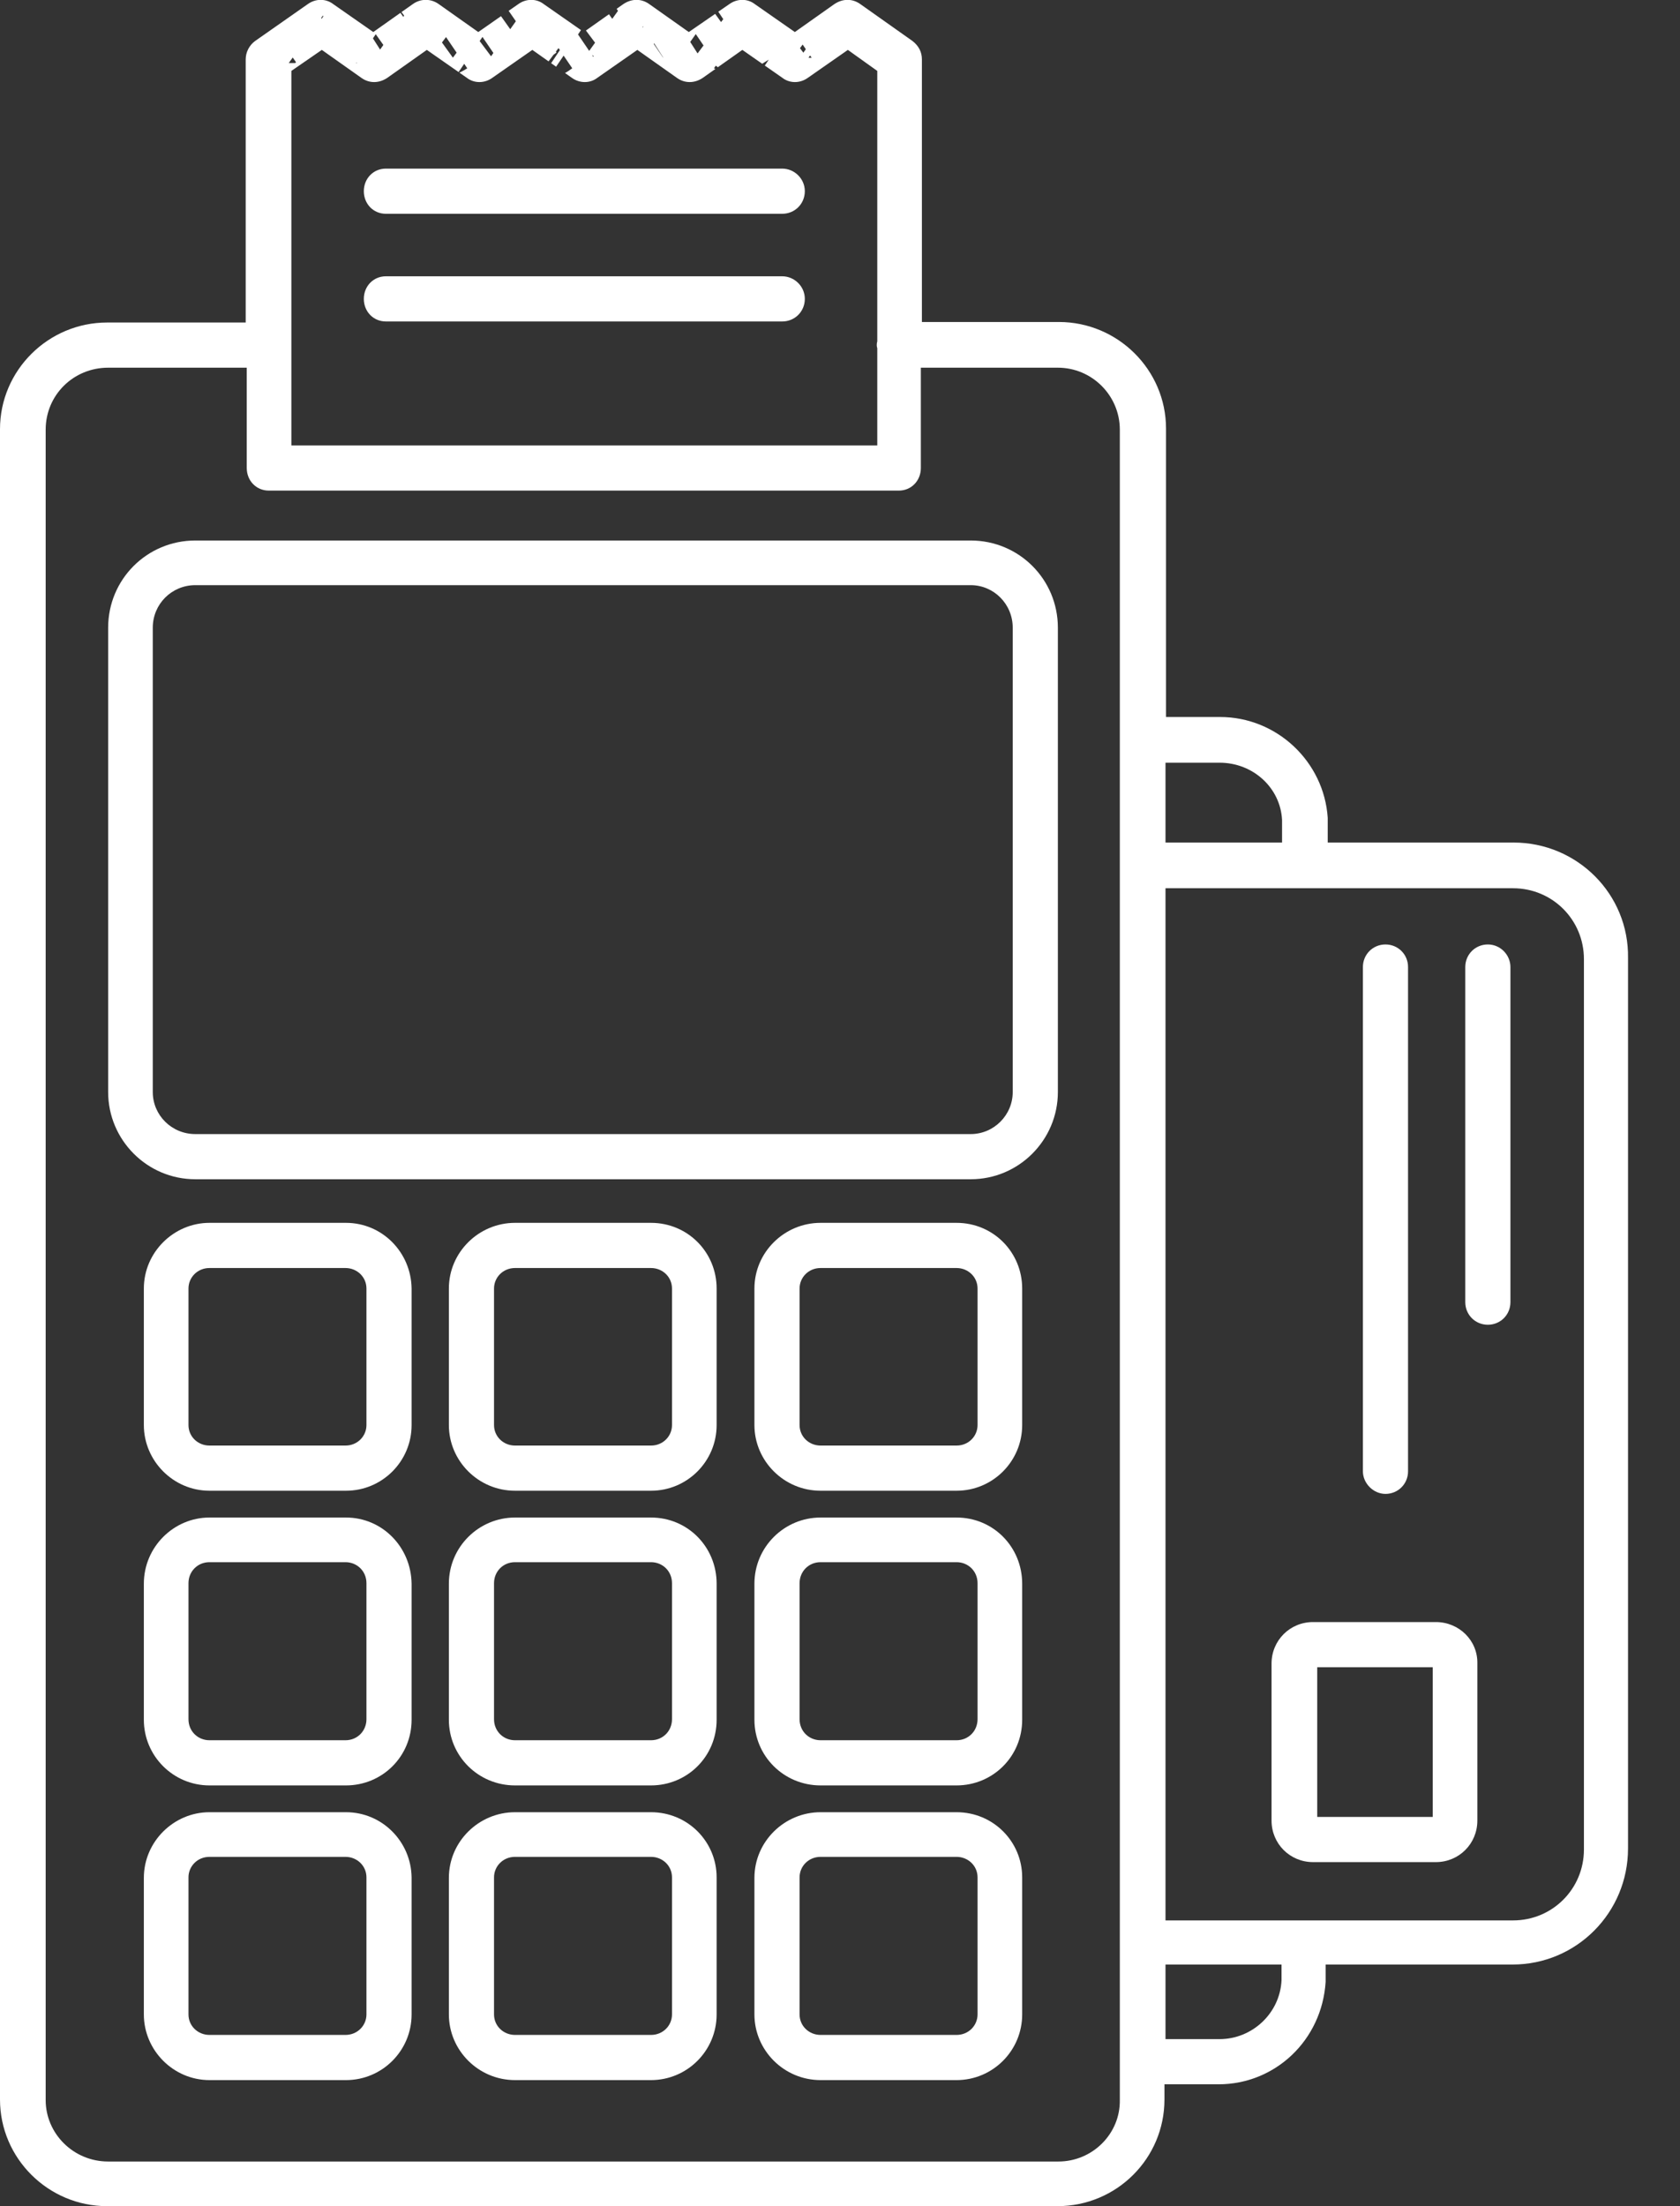
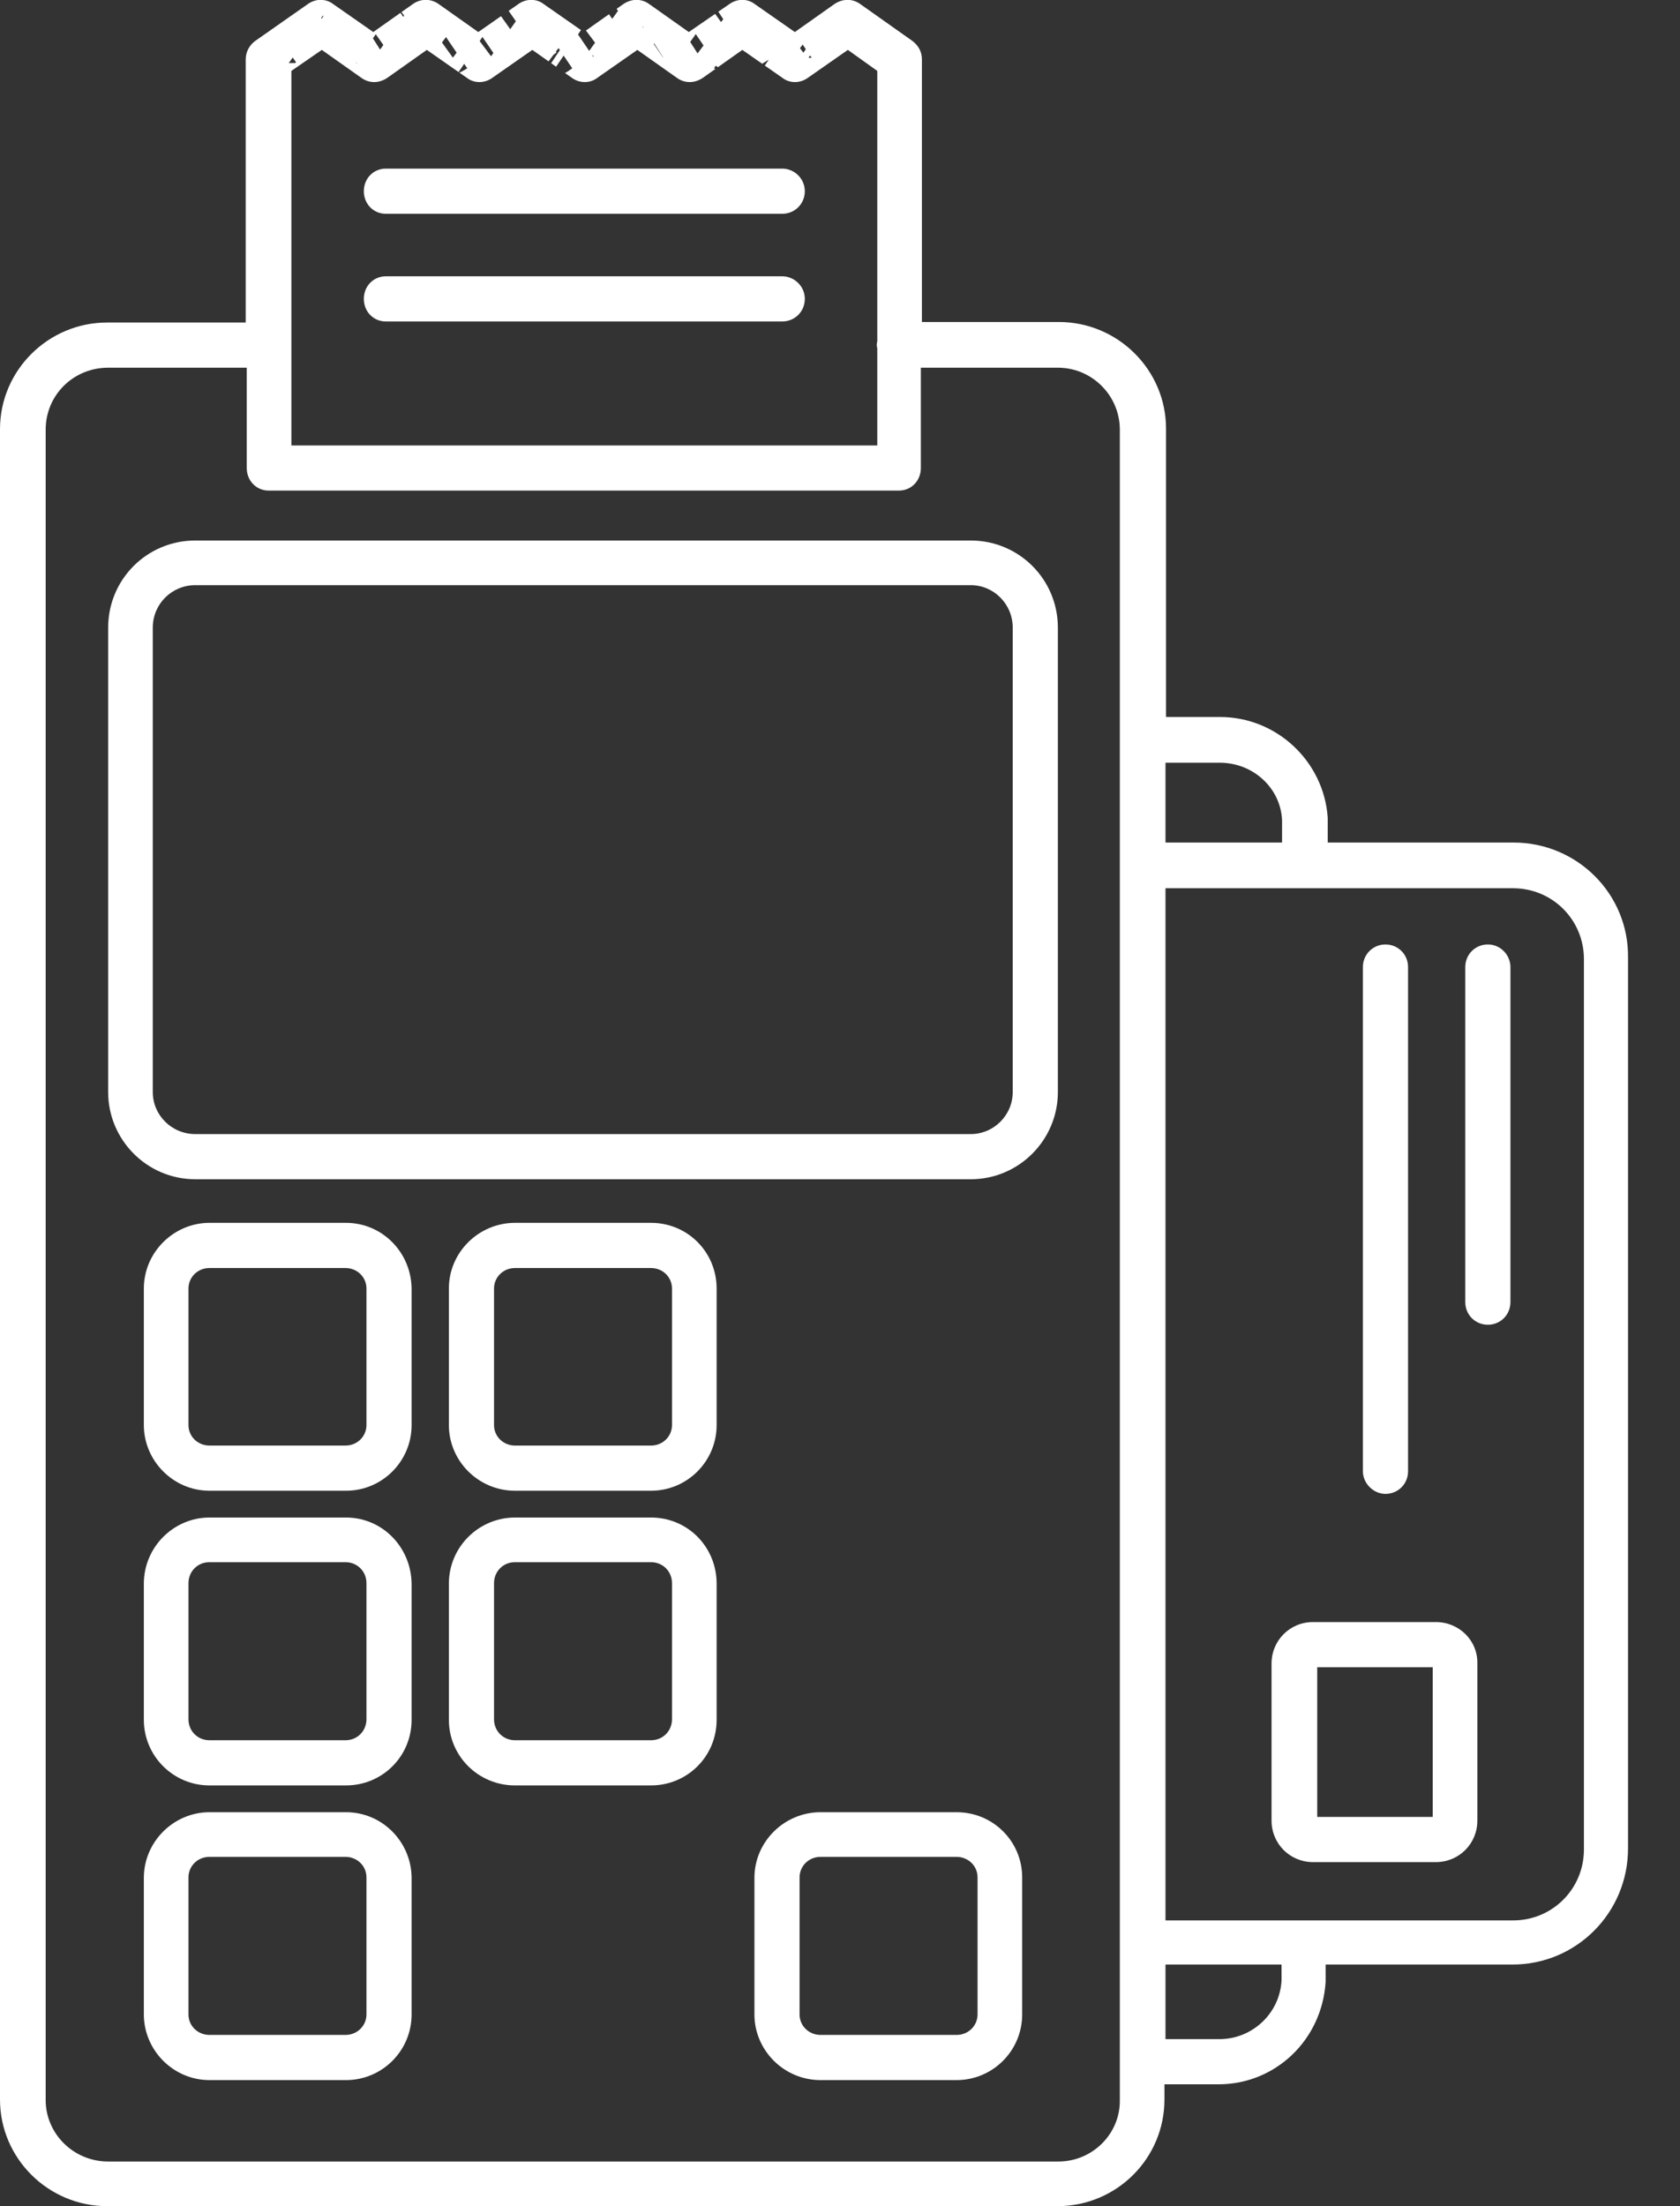
<svg xmlns="http://www.w3.org/2000/svg" version="1.2" viewBox="0 0 32 42" width="32" height="42">
  <rect x="0" y="0" width="32" height="42" fill="#333333" stroke="none" />
  <defs>
    <clipPath clipPathUnits="userSpaceOnUse" id="cp1">
      <path d="m20.15 11.95v8.84c0 0.91-0.74 1.66-1.66 1.66h-14.77c-0.92 0-1.66-0.75-1.66-1.66v-8.84c0-0.92 0.74-1.66 1.66-1.66h14.77c0.92 0 1.66 0.74 1.66 1.66zm-0.86 0c0-0.45-0.36-0.81-0.8-0.81h-14.77c-0.45 0-0.81 0.36-0.81 0.81v8.84c0 0.44 0.36 0.8 0.81 0.8h14.77c0.44 0 0.8-0.36 0.8-0.8z" />
    </clipPath>
    <clipPath clipPathUnits="userSpaceOnUse" id="cp2">
      <path d="m31.01 18.24v16.95c0 1.22-0.98 2.21-2.2 2.21h-3.56v0.33c-0.07 1.11-0.96 1.95-2.04 1.95h-1.03v0.29c0 1.12-0.91 2.03-2.04 2.03h-18.1c-1.12 0-2.04-0.91-2.04-2.03v-31.8c0-1.12 0.92-2.03 2.04-2.03h2.64v-5.01c0-0.14 0.07-0.27 0.18-0.35l1-0.7c0.15-0.11 0.35-0.11 0.49 0l0.76 0.53 0.75-0.53c0.15-0.11 0.35-0.11 0.5 0l0.75 0.53 0.76-0.53c0.15-0.11 0.35-0.11 0.49 0l0.76 0.53 0.75-0.53c0.16-0.11 0.35-0.11 0.5 0l0.75 0.53 0.77-0.53c0.15-0.11 0.35-0.11 0.49 0l0.76 0.53 0.75-0.53c0.16-0.11 0.35-0.11 0.5 0l0.99 0.7q0.18 0.14 0.18 0.35v5h2.61c1.12 0 2.04 0.91 2.04 2.03v5.49h1.03c1.08 0 1.98 0.85 2.05 1.92v0.47h3.54c1.21 0 2.2 0.98 2.18 2.2zm-8.81-3.72v1.52h2.22v-0.43c-0.03-0.61-0.55-1.09-1.19-1.09zm-16.65-6.04h11.16v-1.85q-0.01-0.03-0.01-0.06 0-0.04 0.01-0.07v-5.15l-0.56-0.4-0.76 0.53c-0.15 0.11-0.35 0.11-0.49 0l-0.76-0.53-0.75 0.53c-0.16 0.11-0.35 0.11-0.5 0l-0.75-0.53-0.76 0.53c-0.14 0.11-0.34 0.11-0.49 0l-0.75-0.53-0.76 0.53c-0.15 0.11-0.35 0.11-0.49 0l-0.76-0.53-0.75 0.53c-0.16 0.11-0.35 0.11-0.5 0l-0.75-0.53-0.58 0.4zm15.78 31.5v-31.8c0-0.65-0.53-1.18-1.18-1.18h-2.61v1.91c0 0.24-0.18 0.43-0.42 0.43h-12c-0.24 0-0.42-0.19-0.42-0.43v-1.91h-2.64c-0.66 0-1.19 0.52-1.19 1.18v31.8c0 0.64 0.53 1.17 1.19 1.17h18.1c0.65 0 1.18-0.53 1.17-1.17zm3.08-2.58h-2.21v1.42h1.03c0.62 0 1.15-0.49 1.18-1.12zm5.76-19.14c0-0.75-0.6-1.35-1.35-1.35h-6.62v19.65h6.62c0.75 0 1.35-0.6 1.35-1.35z" />
    </clipPath>
    <clipPath clipPathUnits="userSpaceOnUse" id="cp3">
      <path d="m7.84 24.53v2.6c0 0.69-0.56 1.25-1.25 1.25h-2.6c-0.69 0-1.25-0.57-1.25-1.25v-2.6c0-0.69 0.57-1.25 1.25-1.25h2.6c0.69 0 1.24 0.56 1.25 1.25zm-0.86 0c0-0.22-0.18-0.39-0.4-0.39h-2.59c-0.23 0-0.4 0.18-0.4 0.39v2.6c0 0.22 0.18 0.39 0.4 0.39h2.59c0.23 0 0.4-0.18 0.4-0.39z" />
    </clipPath>
    <clipPath clipPathUnits="userSpaceOnUse" id="cp4">
      <path d="m13.65 24.53v2.6c0 0.69-0.56 1.25-1.25 1.25h-2.59c-0.7 0-1.26-0.57-1.26-1.25v-2.6c0-0.69 0.57-1.25 1.26-1.25h2.59c0.7 0 1.25 0.56 1.25 1.25zm-0.85 0c0-0.22-0.18-0.39-0.4-0.39h-2.59c-0.23 0-0.4 0.18-0.4 0.39v2.6c0 0.22 0.18 0.39 0.4 0.39h2.59c0.23 0 0.4-0.18 0.4-0.39z" />
    </clipPath>
    <clipPath clipPathUnits="userSpaceOnUse" id="cp5">
      <path d="m19.47 24.53v2.6c0 0.69-0.56 1.25-1.25 1.25h-2.59c-0.7 0-1.26-0.57-1.26-1.25v-2.6c0-0.69 0.57-1.25 1.26-1.25h2.59c0.7 0 1.25 0.56 1.25 1.25zm-0.85 0c0-0.22-0.18-0.39-0.4-0.39h-2.59c-0.23 0-0.4 0.18-0.4 0.39v2.6c0 0.22 0.18 0.39 0.4 0.39h2.59c0.23 0 0.4-0.18 0.4-0.39z" />
    </clipPath>
    <clipPath clipPathUnits="userSpaceOnUse" id="cp6">
      <path d="m7.84 30.15v2.59c0 0.7-0.56 1.25-1.25 1.25h-2.6c-0.69 0-1.25-0.56-1.25-1.25v-2.59c0-0.7 0.57-1.26 1.25-1.26h2.6c0.69 0 1.24 0.56 1.25 1.26zm-0.86-0.01c0-0.23-0.18-0.4-0.4-0.4h-2.59c-0.23 0-0.4 0.18-0.4 0.4v2.59c0 0.23 0.18 0.4 0.4 0.4h2.59c0.23 0 0.4-0.18 0.4-0.4z" />
    </clipPath>
    <clipPath clipPathUnits="userSpaceOnUse" id="cp7">
      <path d="m13.65 30.15v2.59c0 0.7-0.56 1.25-1.25 1.25h-2.59c-0.7 0-1.26-0.56-1.26-1.25v-2.59c0-0.7 0.57-1.26 1.26-1.26h2.59c0.7 0 1.25 0.56 1.25 1.26zm-0.85-0.01c0-0.23-0.18-0.4-0.4-0.4h-2.59c-0.23 0-0.4 0.18-0.4 0.4v2.59c0 0.23 0.18 0.4 0.4 0.4h2.59c0.23 0 0.4-0.18 0.4-0.4z" />
    </clipPath>
    <clipPath clipPathUnits="userSpaceOnUse" id="cp8">
      <path d="m19.47 30.15v2.59c0 0.7-0.56 1.25-1.25 1.25h-2.59c-0.7 0-1.26-0.56-1.26-1.25v-2.59c0-0.7 0.57-1.26 1.26-1.26h2.59c0.7 0 1.25 0.56 1.25 1.26zm-0.85-0.01c0-0.23-0.18-0.4-0.4-0.4h-2.59c-0.23 0-0.4 0.18-0.4 0.4v2.59c0 0.23 0.18 0.4 0.4 0.4h2.59c0.23 0 0.4-0.18 0.4-0.4z" />
    </clipPath>
    <clipPath clipPathUnits="userSpaceOnUse" id="cp9">
      <path d="m7.84 35.74v2.61c0 0.69-0.56 1.25-1.25 1.25h-2.6c-0.69 0-1.25-0.57-1.25-1.25v-2.6c0-0.69 0.57-1.25 1.25-1.25h2.6c0.69 0 1.24 0.56 1.25 1.24zm-0.86 0c0-0.22-0.18-0.39-0.4-0.39h-2.59c-0.23 0-0.4 0.18-0.4 0.39v2.61c0 0.22 0.18 0.39 0.4 0.39h2.59c0.23 0 0.4-0.18 0.4-0.39z" />
    </clipPath>
    <clipPath clipPathUnits="userSpaceOnUse" id="cp10">
-       <path d="m13.65 35.74v2.61c0 0.69-0.56 1.25-1.25 1.25h-2.59c-0.7 0-1.26-0.57-1.26-1.25v-2.6c0-0.69 0.57-1.25 1.26-1.25h2.59c0.7 0 1.25 0.56 1.25 1.24zm-0.85 0c0-0.22-0.18-0.39-0.4-0.39h-2.59c-0.23 0-0.4 0.18-0.4 0.39v2.61c0 0.22 0.18 0.39 0.4 0.39h2.59c0.23 0 0.4-0.18 0.4-0.39z" />
-     </clipPath>
+       </clipPath>
    <clipPath clipPathUnits="userSpaceOnUse" id="cp11">
      <path d="m19.47 35.74v2.61c0 0.69-0.56 1.25-1.25 1.25h-2.59c-0.7 0-1.26-0.57-1.26-1.25v-2.6c0-0.69 0.57-1.25 1.26-1.25h2.59c0.7 0 1.25 0.56 1.25 1.24zm-0.85 0c0-0.22-0.18-0.39-0.4-0.39h-2.59c-0.23 0-0.4 0.18-0.4 0.39v2.61c0 0.22 0.18 0.39 0.4 0.39h2.59c0.23 0 0.4-0.18 0.4-0.39z" />
    </clipPath>
    <clipPath clipPathUnits="userSpaceOnUse" id="cp12">
      <path d="m14.9 3.21h-7.55c-0.24 0-0.42 0.19-0.42 0.43 0 0.24 0.18 0.43 0.42 0.43h7.55c0.24 0 0.43-0.19 0.43-0.43 0-0.24-0.2-0.43-0.43-0.43z" />
    </clipPath>
    <clipPath clipPathUnits="userSpaceOnUse" id="cp13">
      <path d="m14.9 5.26h-7.55c-0.24 0-0.42 0.19-0.42 0.43 0 0.24 0.18 0.43 0.42 0.43h7.55c0.24 0 0.43-0.19 0.43-0.43 0-0.24-0.2-0.43-0.43-0.43z" />
    </clipPath>
    <clipPath clipPathUnits="userSpaceOnUse" id="cp14">
      <path d="m28.14 31.67v2.99c0 0.44-0.35 0.79-0.79 0.79h-2.34c-0.44 0-0.79-0.35-0.79-0.79v-2.99c0-0.44 0.35-0.79 0.79-0.79h2.34c0.44 0 0.8 0.35 0.79 0.79zm-0.85 0.07h-2.2v2.85h2.2z" />
    </clipPath>
    <clipPath clipPathUnits="userSpaceOnUse" id="cp15">
      <path d="m26.39 28.44c0.24 0 0.43-0.19 0.43-0.43v-9.6c0-0.24-0.19-0.43-0.43-0.43-0.24 0-0.43 0.19-0.43 0.43v9.6c0 0.23 0.2 0.43 0.43 0.43z" />
    </clipPath>
    <clipPath clipPathUnits="userSpaceOnUse" id="cp16">
      <path d="m28.34 17.98c-0.24 0-0.43 0.19-0.43 0.43v6.38c0 0.24 0.19 0.43 0.43 0.43 0.24 0 0.43-0.19 0.43-0.43v-6.38c0-0.23-0.19-0.43-0.43-0.43z" />
    </clipPath>
  </defs>
  <style>.a{fill:#fff}</style>
  <g clip-path="url(#cp1)">
    <path class="a" d="m18.5 8.8h-14.8v3h14.8zm-14.8 0c-1.7 0-3.1 1.4-3.1 3.1h3c0 0 0-0.1 0.1-0.1zm-3.1 3.1v8.9h3v-8.9zm0 8.9c0 1.7 1.4 3.1 3.1 3.1v-3q0 0-0.1 0 0-0.1 0-0.1zm3.1 3.1h14.8v-3h-14.8zm14.8 0c1.7 0 3.2-1.4 3.2-3.1h-3q0 0-0.1 0.1 0 0-0.1 0zm3.2-3.1v-8.9h-3v8.9zm0-8.9c0-1.7-1.5-3.1-3.2-3.1v3c0.1 0 0.2 0.1 0.2 0.1zm-3.9 8.9c0-0.4 0.3-0.7 0.7-0.7v3c1.3 0 2.3-1 2.3-2.3zm0.7-0.7h-14.8v3h14.8zm-14.8 0c0.4 0 0.7 0.3 0.7 0.7h-3c0 1.3 1.1 2.3 2.3 2.3zm0.7 0.7v-8.9h-3v8.9zm0-8.9c0 0.4-0.3 0.7-0.7 0.7v-3c-1.3 0-2.3 1.1-2.3 2.3zm-0.7 0.7h14.8v-3h-14.8zm14.8 0c-0.4 0-0.7-0.3-0.7-0.7h3c0-1.2-1-2.3-2.3-2.3zm-0.7-0.7v8.9h3v-8.9z" />
  </g>
  <g clip-path="url(#cp2)">
    <path class="a" d="m22.2 18.4h6.6v-3h-6.6zm6.6-3.9h-3.5v3h3.5zm-9-6.3v31.8h3v-31.8zm-2.2-2.1h-1.5v1.5h1.5zm-0.2-5.3l0.9-1.2h-0.1zm-0.9-0.7l0.8-1.3zm-0.5 0l-0.8-1.2zm-1.9 2.6c0.7 0.5 1.6 0.5 2.2 0.1l-1.7-2.5c0.4-0.3 0.8-0.3 1.2 0zm1.2-3.9c-0.6-0.5-1.5-0.4-2.1 0l1.6 2.5c-0.3 0.2-0.8 0.2-1.2 0zm-1.3 1.2l-0.9-1.2zm-1.9 2.6c0.7 0.5 1.6 0.5 2.2 0l-1.6-2.5c0.3-0.2 0.8-0.2 1.2 0.1zm1.2-3.9c-0.7-0.5-1.6-0.5-2.2 0l1.6 2.5c-0.3 0.2-0.8 0.2-1.2-0.1zm-1.3 1.3l-0.9-1.3zm-1.8 2.7c0.6 0.4 1.5 0.4 2.2 0l-1.7-2.5c0.3-0.2 0.8-0.2 1.2 0zm1.2-3.8c-0.7-0.5-1.5-0.5-2.2-0.1l1.7 2.5c-0.4 0.3-0.8 0.3-1.2 0zm-1.4 1.2l-0.8-1.2h-0.1zm-1.8 2.6c0.7 0.5 1.6 0.5 2.2 0.1l-1.7-2.5c0.4-0.2 0.8-0.3 1.2 0zm1.2-3.9c-0.6-0.4-1.5-0.4-2.2 0l1.7 2.5c-0.3 0.2-0.8 0.3-1.2 0zm-1.4 1.2l-0.8-1.2zm-1.9 2.6c0.7 0.5 1.6 0.5 2.2 0l-1.6-2.5c0.3-0.2 0.8-0.2 1.2 0.1zm1.2-3.9c-0.7-0.5-1.6-0.5-2.3 0l1.8 2.5c-0.4 0.2-0.9 0.2-1.3 0zm0.8 0.5l-0.8-0.5-1.7 2.4 0.8 0.5zm-1.6 3.2l0.6-0.4-1.7-2.4-0.6 0.4zm0.6 5.9v-7.1h-3v7.1zm15.1 31.2v-1.5h-1.5v1.5zm3.1-0.8h3.6v-3h-3.6zm3.6-3.8h-6.6v3h6.6zm3.7-16.8c0-2.1-1.7-3.8-3.7-3.8v3c0.4 0 0.7 0.4 0.7 0.7zm-5.8-2.8c-0.1-1.8-1.6-3.3-3.5-3.3v3c0.3 0 0.5 0.3 0.6 0.5zm-2.4 0.6v1.5h1.5v-1.5zm-2.2 0h-1.5v1.5h1.5zm0-1.5v-1.5h-1.5v1.5zm-17.2-15.7l-1 0.7 1.7 2.5 1-0.7zm1.1 2.1l0.9-1.3-0.9-0.6-0.8 0.6zm0.8-2.1l-0.7 0.6 1.7 2.4 0.8-0.5zm0.3 2.6l0.9 1.3zm0.8-0.6l0.8-1.2-0.8-0.6-0.9 0.6zm0.9-2.1l-0.8 0.5 1.7 2.5 0.8-0.6zm0.4 2.7l0.8 1.2zm0.8-0.5l0.9-1.3-0.9-0.6-0.9 0.6zm0.9-2.1l-0.8 0.6 1.8 2.4 0.7-0.5zm1 0.5l-0.8-0.5-1.7 2.4 0.8 0.6zm0.1 1.5l0.9-1.2-0.9-0.6-0.8 0.6zm0.9-2.1l-0.8 0.5 1.7 2.5 0.8-0.5zm0.3 2.6l0.9 1.3v-0.1zm0.7-0.5l0.9-1.2-0.9-0.6-0.8 0.6zm0.9-2.1l-0.8 0.5 1.7 2.5 0.8-0.6zm0.2 2.5v5.2h3v-5.2zm2-2.5c-0.7-0.4-1.5-0.4-2.2 0l1.7 2.5c-0.3 0.2-0.8 0.3-1.2 0zm1.8 2.3c0-0.7-0.3-1.2-0.8-1.6l-1.8 2.4c-0.2-0.2-0.4-0.5-0.4-0.8zm-3.8 5.3q0-0.1 0-0.2 0-0.1 0-0.2 0 0 0-0.1 0 0 0 0 0.1 0 0.1 0 0 0-0.1 0 0 0 0 0.1 0 0 0 0.1 0 0.1 0 0.2-0.1 0.1-0.1 0.2h3q0 0.1 0 0.2 0 0.1 0 0.2 0 0.1-0.1 0.1 0 0 0 0 0 0 0 0 0 0 0 0 0 0 0.1 0 0-0.1 0-0.1 0-0.1 0-0.2 0.1-0.1 0.1-0.3zm1.9 4.4c1 0 1.9-0.9 1.9-2h-3c0-0.5 0.5-1 1.1-1zm-14-2c0 1.1 0.9 2 2 2v-3c0.6 0 1 0.5 1 1zm1.5-1.9h1.5v-1.5h-1.5zm12.9 0v-1.5h-1.5v1.5zm2.3 33c0-0.2 0.1-0.3 0.3-0.3v3c1.5 0 2.7-1.2 2.7-2.7zm3.3 1.2c1.9 0 3.5-1.5 3.6-3.4l-3-0.2c0 0.4-0.3 0.6-0.6 0.6zm-1-2.4h-1.5v1.5h1.5zm0-1.4v-1.5h-1.5v1.5zm2.2 0h1.5v-1.5h-1.5zm-2.2-0.9h-1.5v1.5h1.5zm0-19.6v-1.5h-1.5v1.5zm3.1-1.3h1.5v-0.1zm1.5 0.4v-0.4h-3v0.4zm-2.3-0.4h1.5v-0.1zm-1.2-3.4h-1.1v3h1.1zm0.4 1.5v-5.5h-3v5.5zm0-5.5c0-2-1.6-3.6-3.5-3.6v3c0.3 0 0.5 0.3 0.5 0.6zm-3.5-3.6h-2.6v3h2.6zm-1.1 1.5v-5h-3v5zm-0.8-6.5l-1-0.7-1.7 2.4 0.9 0.7zm-1.5 1.8h1.5v-0.8l-0.6-0.4zm-0.6-0.4l0.9-1.2-0.9-0.6-0.8 0.6zm-0.2-1.6l-0.7-0.5-1.8 2.4 0.8 0.6zm0.2 3.3l0.8-0.6-1.7-2.4-0.8 0.5zm-2 0l0.8-0.5-1.8-2.5-0.7 0.6zm-0.3-3.4l-0.7-0.5-1.8 2.5 0.8 0.5zm-1.1 2.1l0.9-1.2zm-0.7 1.2l0.8-0.5-1.8-2.5-0.7 0.5zm-1.4-1.2l0.9-1.2zm-1.6 0.7l0.7 0.5 1.8-2.4-0.8-0.6zm1 0.6l0.7-0.6-1.7-2.4-0.8 0.5zm-0.2-3.3l-0.8-0.5-1.7 2.4 0.7 0.5zm-1 2.1l0.8-1.2zm-0.6 1.2l0.7-0.5-1.7-2.4-0.8 0.5zm-1.3-1.2l0.9-1.3zm-1.7 0.7l0.8 0.6 1.7-2.5-0.7-0.5zm1-2.1l-0.8 1.2zm-2.4-0.5c-0.5 0.3-0.8 1-0.8 1.6h3c0 0.3-0.1 0.6-0.5 0.8zm1.6 1.9l-0.9-1.3-0.6 0.5v0.8zm-2.4-0.3v5h3v-5zm1.5 3.5h-2.6v3h2.6zm-2.6 0c-2 0-3.6 1.6-3.6 3.6h3c0-0.3 0.3-0.6 0.6-0.6zm-3.6 3.6v31.8h3v-31.8zm0 31.8c0 1.9 1.6 3.5 3.6 3.5v-3c-0.3 0-0.6-0.2-0.6-0.5zm3.6 3.5h18.1v-3h-18.1zm18.1 0c1.9 0 3.5-1.6 3.5-3.5h-3c0 0.3-0.2 0.5-0.5 0.5zm3.5-3.5v-0.3h-3v0.3zm-1.5 1.2h1.1v-3h-1.1zm2.3-3.5l1.4 0.1 0.1-0.1zm2.3 0v-0.3h-3v0.3zm-1.5 0l1.5 0.1v-0.1zm3.5 1.2c2.1 0 3.8-1.7 3.8-3.7h-3c0 0.4-0.4 0.7-0.8 0.7zm3.8-3.7v-17h-3v17zm-3.7-16.8c-0.1 0-0.2-0.1-0.2-0.2h3c0-1.5-1.3-2.8-2.8-2.8zm-5.6-2.4c-0.1 0-0.3-0.1-0.3-0.3l3-0.2c-0.1-1.4-1.3-2.5-2.7-2.5zm-0.3-0.4v0.4h3v-0.4zm1.5-1.1h-2.3v3h2.3zm-0.8 1.5v-1.5h-3v1.5zm-1.5 0h1.1v-3h-1.1zm-17.3-15.2l0.9 1.2zm1-0.7l0.8 1.2zm1.3 0.6l-0.9 1.2 0.9 0.6 0.8-0.6zm0.2 1.6l0.8 0.5 1.7-2.5-0.8-0.5zm1.1-2.1l-0.9 1.2zm0.8 0.6l-0.9 1.2 0.9 0.6 0.9-0.6zm1.2-0.5l-0.8 1.2zm1 1.4l-0.9-1.2zm-0.3-0.9l-0.8 1.2 0.8 0.6 0.9-0.6zm0.2 1.6l0.7 0.5 1.7-2.4-0.7-0.6zm1.1-2.1l-0.9 1.3zm0.8 0.5l-0.9 1.2 0.9 0.6 0.8-0.6zm0.2 1.6l0.7 0.5 1.8-2.4-0.8-0.6zm1.1-2.1l-0.8 1.3zm0.7 0.5l-0.8 1.2 0.8 0.6 0.9-0.6zm-0.3 0.9l0.9-1.2zm0.4 0.7l0.5 0.4 1.8-2.5-0.6-0.4zm0.1-0.7l0.9 1.3v-0.1zm1.3 5.2h1.5v-0.2l-0.1-0.3zm-1.5 0q0 0.3 0.1 0.4 0 0.1 0 0.1 0 0 0 0l2.9-0.9q0-0.1 0-0.1 0 0 0 0 0 0 0 0 0 0 0 0 0 0 0 0 0 0 0 0.1 0 0.1 0 0.4zm0 0v1.9h3v-1.9zm1.5 0.4h-11.1v3h11.1zm-12-0.9v1.5h1.5v-1.5zm15.5 33.5h-18.1v3h18.1zm-18.1 0c0.2 0 0.3 0.2 0.3 0.4h-3c0 1.4 1.2 2.6 2.7 2.6zm0.3 0.4v-31.8h-3v31.8zm0-31.8c0 0.1-0.1 0.3-0.3 0.3v-3c-1.5 0-2.7 1.2-2.7 2.7zm-0.3 0.3h2.6v-3h-2.6zm1.1-1.5v1.9h3v-1.9zm2.4 1.5h-1.5v1.5h1.5zm-0.4 2.3h11.9v-3h-11.9zm11.5-2.3v1.5h1.5v-1.5zm2.4 0.4v-1.9h-3v1.9zm-1.5-0.4h2.6v-3h-2.6zm2.6 0c-0.2 0-0.3-0.1-0.3-0.3h3c0-1.5-1.2-2.7-2.7-2.7zm2 5.1h-1.5v1.5h1.5zm-0.8 26.4h-1.5zm1.5-2.4c0.1-0.2 0.2-0.3 0.4-0.3v3c1.4 0 2.6-1.1 2.6-2.5zm0.4-0.3h-1.1v3h1.1zm0.4 1.5v-1.4h-3v1.4zm-1.5 0.1h2.2v-3h-2.2zm0.7-1.5v0.3h3v-0.3zm5.8-2.2c0-0.1 0.1-0.2 0.2-0.2v3c1.5 0 2.8-1.3 2.8-2.8zm-3.4 2.2v-1.5h-1.5v1.5zm-1.6-0.9v-19.6h-3v19.6zm1.6-20.5h-1.5v1.5h1.5zm5.7 2.2h-1.5zm-2.3 0v17h3v-17z" />
  </g>
  <g clip-path="url(#cp3)">
    <path class="a" d="m7.8 24.5h1.5zm-1.2-2.7h-2.6v3h2.6zm-2.6 0c-1.5 0-2.8 1.2-2.8 2.7h3c0 0.2-0.1 0.3-0.2 0.3zm-2.8 2.7v2.6h3v-2.6zm0 2.6c0 1.5 1.3 2.8 2.8 2.8v-3c0.1 0 0.2 0.1 0.2 0.2zm2.8 2.8h2.6v-3h-2.6zm2.6 0c1.5 0 2.7-1.3 2.7-2.8h-3c0-0.1 0.2-0.2 0.3-0.2zm2.7-2.8v-2.6h-3v2.6zm0-2.6c0-1.5-1.2-2.7-2.7-2.7v3c-0.2 0-0.3-0.2-0.3-0.3zm-3.8 2.6c0-0.5 0.5-1.1 1.1-1.1v3c1.1 0 1.9-0.8 1.9-1.9zm1.1-1.1h-2.6v3h2.6zm-2.6 0c0.6 0 1.1 0.5 1.1 1.1h-3c0 1.1 0.9 1.9 1.9 1.9zm1.1 1.1v-2.5h-3v2.5zm0-2.5c0 0.5-0.5 1.1-1.1 1.1v-3c-1.1 0-1.9 0.8-1.9 1.9zm-1.1 1.1h2.6v-3h-2.6zm2.6 0c-0.6 0-1.1-0.5-1.1-1.1h3c0-1.1-0.9-1.9-1.9-1.9zm-1.1-1.1v2.5h3v-2.5z" />
  </g>
  <g clip-path="url(#cp4)">
    <path class="a" d="m12.4 21.8h-2.6v3h2.6zm-2.6 0c-1.5 0-2.7 1.2-2.7 2.7h3c0 0.2-0.2 0.3-0.3 0.3zm-2.7 2.7v2.6h3v-2.6zm0 2.6c0 1.5 1.2 2.8 2.7 2.8v-3c0.1 0 0.3 0.1 0.3 0.2zm2.7 2.8h2.6v-3h-2.6zm2.6 0c1.5 0 2.8-1.2 2.8-2.8h-3c0-0.1 0.1-0.2 0.2-0.2zm2.8-2.8v-2.6h-3v2.6zm0-2.6c0-1.5-1.3-2.7-2.8-2.7v3c-0.1 0-0.2-0.1-0.2-0.3zm-3.9 2.6c0-0.6 0.5-1.1 1.1-1.1v3c1.1 0 1.9-0.8 1.9-1.9zm1.1-1.1h-2.6v3h2.6zm-2.6 0c0.6 0 1.1 0.5 1.1 1.1h-3c0 1.1 0.9 1.9 1.9 1.9zm1.1 1.1v-2.6h-3v2.6zm0-2.6c0 0.6-0.5 1.1-1.1 1.1v-3c-1.1 0-1.9 0.9-1.9 1.9zm-1.1 1.1h2.6v-3h-2.6zm2.6 0c-0.6 0-1.1-0.4-1.1-1.1h3c0-1-0.9-1.9-1.9-1.9zm-1.1-1.1v2.6h3v-2.6z" />
  </g>
  <g clip-path="url(#cp5)">
-     <path class="a" d="m18.2 21.8h-2.6v3h2.6zm-2.6 0c-1.5 0-2.7 1.2-2.7 2.7h3c0 0.2-0.1 0.3-0.3 0.3zm-2.7 2.7v2.6h3v-2.6zm0 2.6c0 1.5 1.2 2.8 2.7 2.8v-3c0.2 0 0.3 0.1 0.3 0.2zm2.7 2.8h2.6v-3h-2.6zm2.6 0c1.5 0 2.8-1.2 2.8-2.8h-3c0-0.1 0.1-0.2 0.2-0.2zm2.8-2.8v-2.6h-3v2.6zm0-2.6c0-1.5-1.3-2.7-2.8-2.7v3c-0.1 0-0.2-0.1-0.2-0.3zm-3.9 2.6c0-0.6 0.5-1.1 1.1-1.1v3c1.1 0 1.9-0.8 1.9-1.9zm1.1-1.1h-2.6v3h2.6zm-2.6 0c0.6 0 1.1 0.5 1.1 1.1h-3c0 1.1 0.9 1.9 1.9 1.9zm1.1 1.1v-2.6h-3v2.6zm0-2.6c0 0.6-0.4 1.1-1.1 1.1v-3c-1 0-1.9 0.9-1.9 1.9zm-1.1 1.1h2.6v-3h-2.6zm2.6 0c-0.6 0-1.1-0.4-1.1-1.1h3c0-1-0.9-1.9-1.9-1.9zm-1.1-1.1v2.6h3v-2.6z" />
-   </g>
+     </g>
  <g clip-path="url(#cp6)">
    <path class="a" d="m7.8 30.1h1.5zm-1.2-2.7h-2.6v3h2.6zm-2.6 0c-1.5 0-2.8 1.2-2.8 2.7h3c0 0.2-0.1 0.3-0.2 0.3zm-2.8 2.7v2.6h3v-2.6zm0 2.6c0 1.5 1.3 2.8 2.8 2.8v-3c0.1 0 0.2 0.1 0.2 0.2zm2.8 2.8h2.6v-3h-2.6zm2.6 0c1.5 0 2.7-1.2 2.7-2.8h-3c0-0.1 0.2-0.2 0.3-0.2zm2.7-2.8v-2.6h-3v2.6zm0-2.6c0-1.5-1.2-2.7-2.7-2.7v3c-0.2 0-0.3-0.1-0.3-0.3zm-3.8 2.7c0-0.6 0.5-1.2 1.1-1.2v3c1.1 0 1.9-0.8 1.9-1.8zm1.1-1.2h-2.6v3h2.6zm-2.6 0c0.6 0 1.1 0.5 1.1 1.2h-3c0 1 0.9 1.8 1.9 1.8zm1.1 1.2v-2.6h-3v2.6zm0-2.6c0 0.5-0.5 1.1-1.1 1.1v-3c-1.1 0-1.9 0.8-1.9 1.9zm-1.1 1.1h2.6v-3h-2.6zm2.6 0c-0.6 0-1.1-0.5-1.1-1.1h3c0-1.1-0.9-1.9-1.9-1.9zm-1.1-1.1v2.6h3v-2.6z" />
  </g>
  <g clip-path="url(#cp7)">
    <path class="a" d="m12.4 27.4h-2.6v3h2.6zm-2.6 0c-1.5 0-2.7 1.2-2.7 2.7h3c0 0.2-0.2 0.3-0.3 0.3zm-2.7 2.7v2.6h3v-2.6zm0 2.6c0 1.6 1.2 2.8 2.7 2.8v-3c0.1 0 0.3 0.1 0.3 0.2zm2.7 2.8h2.6v-3h-2.6zm2.6 0c1.5 0 2.8-1.2 2.8-2.8h-3c0-0.1 0.1-0.2 0.2-0.2zm2.8-2.8v-2.6h-3v2.6zm0-2.6c0-1.5-1.3-2.7-2.8-2.7v3c-0.1 0-0.2-0.1-0.2-0.3zm-3.9 2.6c0-0.6 0.5-1.1 1.1-1.1v3c1.1 0 1.9-0.8 1.9-1.9zm1.1-1.1h-2.6v3h2.6zm-2.6 0c0.6 0 1.1 0.5 1.1 1.1h-3c0 1.1 0.9 1.9 1.9 1.9zm1.1 1.1v-2.6h-3v2.6zm0-2.6c0 0.6-0.5 1.1-1.1 1.1v-3c-1.1 0-1.9 0.9-1.9 1.9zm-1.1 1.1h2.6v-3h-2.6zm2.6 0c-0.6 0-1.1-0.4-1.1-1.1h3c0-1-0.9-1.9-1.9-1.9zm-1.1-1.1v2.6h3v-2.6z" />
  </g>
  <g clip-path="url(#cp8)">
-     <path class="a" d="m18.2 27.4h-2.6v3h2.6zm-2.6 0c-1.5 0-2.7 1.2-2.7 2.7h3c0 0.2-0.1 0.3-0.3 0.3zm-2.7 2.7v2.6h3v-2.6zm0 2.6c0 1.6 1.2 2.8 2.7 2.8v-3c0.2 0 0.3 0.1 0.3 0.2zm2.7 2.8h2.6v-3h-2.6zm2.6 0c1.5 0 2.8-1.2 2.8-2.8h-3c0-0.1 0.1-0.2 0.2-0.2zm2.8-2.8v-2.6h-3v2.6zm0-2.6c0-1.5-1.3-2.7-2.8-2.7v3c-0.1 0-0.2-0.1-0.2-0.3zm-3.9 2.6c0-0.6 0.5-1.1 1.1-1.1v3c1.1 0 1.9-0.8 1.9-1.9zm1.1-1.1h-2.6v3h2.6zm-2.6 0c0.6 0 1.1 0.5 1.1 1.1h-3c0 1.1 0.9 1.9 1.9 1.9zm1.1 1.1v-2.6h-3v2.6zm0-2.6c0 0.6-0.4 1.1-1.1 1.1v-3c-1 0-1.9 0.9-1.9 1.9zm-1.1 1.1h2.6v-3h-2.6zm2.6 0c-0.6 0-1.1-0.4-1.1-1.1h3c0-1-0.9-1.9-1.9-1.9zm-1.1-1.1v2.6h3v-2.6z" />
-   </g>
+     </g>
  <g clip-path="url(#cp9)">
    <path class="a" d="m7.8 35.7h1.5zm-1.2-2.7h-2.6v3h2.6zm-2.6 0c-1.5 0-2.8 1.2-2.8 2.7h3c0 0.2-0.1 0.3-0.2 0.3zm-2.8 2.7v2.6h3v-2.6zm0 2.6c0 1.5 1.3 2.8 2.8 2.8v-3c0.1 0 0.2 0.1 0.2 0.2zm2.8 2.8h2.6v-3h-2.6zm2.6 0c1.5 0 2.7-1.2 2.7-2.8h-3c0-0.1 0.2-0.2 0.3-0.2zm2.7-2.8v-2.6h-3v2.6zm0-2.6c0-1.5-1.2-2.7-2.7-2.7v3c-0.2 0-0.3-0.1-0.3-0.3zm-3.8 2.7c0-0.6 0.5-1.1 1.1-1.1v3c1.1 0 1.9-0.9 1.9-1.9zm1.1-1.1h-2.6v3h2.6zm-2.6 0c0.6 0 1.1 0.4 1.1 1.1h-3c0 1 0.9 1.9 1.9 1.9zm1.1 1.1v-2.6h-3v2.6zm0-2.6c0 0.6-0.5 1.1-1.1 1.1v-3c-1.1 0-1.9 0.8-1.9 1.9zm-1.1 1.1h2.6v-3h-2.6zm2.6 0c-0.6 0-1.1-0.5-1.1-1.1h3c0-1.1-0.9-1.9-1.9-1.9zm-1.1-1.1v2.6h3v-2.6z" />
  </g>
  <g clip-path="url(#cp10)">
-     <path class="a" d="m12.4 33h-2.6v3h2.6zm-2.6 0c-1.5 0-2.7 1.2-2.7 2.8h3c0 0.1-0.2 0.2-0.3 0.2zm-2.7 2.8v2.5h3v-2.5zm0 2.5c0 1.6 1.2 2.8 2.7 2.8v-3c0.1 0 0.3 0.1 0.3 0.2zm2.7 2.8h2.6v-3h-2.6zm2.6 0c1.5 0 2.8-1.2 2.8-2.8h-3c0-0.1 0.1-0.2 0.2-0.2zm2.8-2.8v-2.6h-3v2.6zm0-2.6c0-1.5-1.3-2.7-2.8-2.7v3c-0.1 0-0.2-0.1-0.2-0.3zm-3.9 2.6c0-0.5 0.5-1.1 1.1-1.1v3c1.1 0 1.9-0.8 1.9-1.9zm1.1-1.1h-2.6v3h2.6zm-2.6 0c0.6 0 1.1 0.5 1.1 1.1h-3c0 1.1 0.9 1.9 1.9 1.9zm1.1 1.1v-2.6h-3v2.6zm0-2.6c0 0.6-0.5 1.1-1.1 1.1v-3c-1.1 0-1.9 0.9-1.9 1.9zm-1.1 1.1h2.6v-3h-2.6zm2.6 0c-0.6 0-1.1-0.4-1.1-1.1h3c0-1-0.9-1.9-1.9-1.9zm-1.1-1.1v2.6h3v-2.6z" />
-   </g>
+     </g>
  <g clip-path="url(#cp11)">
    <path class="a" d="m18.2 33h-2.6v3h2.6zm-2.6 0c-1.5 0-2.7 1.2-2.7 2.8h3c0 0.1-0.1 0.2-0.3 0.2zm-2.7 2.8v2.5h3v-2.5zm0 2.5c0 1.6 1.2 2.8 2.7 2.8v-3c0.2 0 0.3 0.1 0.3 0.2zm2.7 2.8h2.6v-3h-2.6zm2.6 0c1.5 0 2.8-1.2 2.8-2.8h-3c0-0.1 0.1-0.2 0.2-0.2zm2.8-2.8v-2.6h-3v2.6zm0-2.6c0-1.5-1.3-2.7-2.8-2.7v3c-0.1 0-0.2-0.1-0.2-0.3zm-3.9 2.6c0-0.5 0.5-1.1 1.1-1.1v3c1.1 0 1.9-0.8 1.9-1.9zm1.1-1.1h-2.6v3h2.6zm-2.6 0c0.6 0 1.1 0.5 1.1 1.1h-3c0 1.1 0.9 1.9 1.9 1.9zm1.1 1.1v-2.6h-3v2.6zm0-2.6c0 0.6-0.4 1.1-1.1 1.1v-3c-1 0-1.9 0.9-1.9 1.9zm-1.1 1.1h2.6v-3h-2.6zm2.6 0c-0.6 0-1.1-0.4-1.1-1.1h3c0-1-0.9-1.9-1.9-1.9zm-1.1-1.1v2.6h3v-2.6z" />
  </g>
  <g clip-path="url(#cp12)">
    <path class="a" d="m14.9 1.7h-7.5v3h7.5zm-7.5 0c-1.1 0-2 0.9-2 1.9h3c0 0.6-0.5 1.1-1 1.1zm-2 1.9c0 1.1 0.9 2 2 2v-3c0.5 0 1 0.5 1 1zm2 2h7.5v-3h-7.5zm7.5 0c1.1 0 1.9-0.9 1.9-2h-3c0-0.5 0.5-1 1.1-1zm1.9-2c0-1-0.9-1.9-1.9-1.9v3c-0.6 0-1.1-0.4-1.1-1.1z" />
  </g>
  <g clip-path="url(#cp13)">
    <path class="a" d="m14.9 3.8h-7.5v3h7.5zm-7.5 0c-1.1 0-2 0.8-2 1.9h3c0 0.6-0.5 1.1-1 1.1zm-2 1.9c0 1.1 0.9 1.9 2 1.9v-3c0.5 0 1 0.5 1 1.1zm2 1.9h7.5v-3h-7.5zm7.5 0c1.1 0 1.9-0.8 1.9-1.9h-3c0-0.6 0.5-1.1 1.1-1.1zm1.9-1.9c0-1.1-0.9-1.9-1.9-1.9v3c-0.6 0-1.1-0.5-1.1-1.1z" />
  </g>
  <g clip-path="url(#cp14)">
    <path class="a" d="m29.6 31.7c0.1-1.3-1-2.3-2.2-2.3v3c-0.4 0-0.8-0.3-0.8-0.8zm-2.2 5.3c1.2 0 2.2-1 2.2-2.3h-3c0-0.4 0.4-0.7 0.8-0.7zm-4.7-2.3c0 1.3 1 2.3 2.3 2.3v-3c0.4 0 0.7 0.3 0.7 0.7zm2.3-5.3c-1.3 0-2.3 1-2.3 2.3h3c0 0.4-0.3 0.7-0.7 0.7zm2.3 2.4h1.5v-1.5h-1.5zm0.1-2.4h-2.4v3h2.4zm-2.3 2.4v-1.5h-1.5v1.5zm-2.4-0.1v3h3v-3zm2.4 2.9h-1.5v1.5h1.5zm-0.1 2.4h2.4v-3h-2.4zm2.3-2.4v1.5h1.5v-1.5zm2.3 0.1v-3h-3v3zm-1.5-3h-1.5zm-0.8 1.4h-2.2v3h2.2zm-0.7 1.5v-2.8h-3v2.8zm-1.5-1.3h2.2v-3h-2.2zm0.7-1.5v2.8h3v-2.8z" />
  </g>
  <g clip-path="url(#cp15)">
    <path class="a" d="m26.4 29.9c1.1 0 1.9-0.8 1.9-1.9h-3c0-0.6 0.5-1.1 1.1-1.1zm1.9-1.9v-9.6h-3v9.6zm0-9.6c0-1.1-0.8-1.9-1.9-1.9v3c-0.6 0-1.1-0.5-1.1-1.1zm-1.9-1.9c-1.1 0-1.9 0.8-1.9 1.9h3c0 0.6-0.5 1.1-1.1 1.1zm-1.9 1.9v9.6h3v-9.6zm0 9.6c0 1.1 0.8 1.9 1.9 1.9v-3c0.6 0 1.1 0.5 1.1 1.1z" />
  </g>
  <g clip-path="url(#cp16)">
    <path class="a" d="m28.3 16.5c-1 0-1.9 0.8-1.9 1.9h3c0 0.6-0.5 1.1-1.1 1.1zm-1.9 1.9v6.4h3v-6.4zm0 6.4c0 1.1 0.9 1.9 1.9 1.9v-3c0.6 0 1.1 0.5 1.1 1.1zm1.9 1.9c1.1 0 2-0.8 2-1.9h-3c0-0.6 0.4-1.1 1-1.1zm2-1.9v-6.4h-3v6.4zm0-6.4c0-1-0.9-1.9-2-1.9v3c-0.6 0-1-0.5-1-1.1z" />
  </g>
</svg>